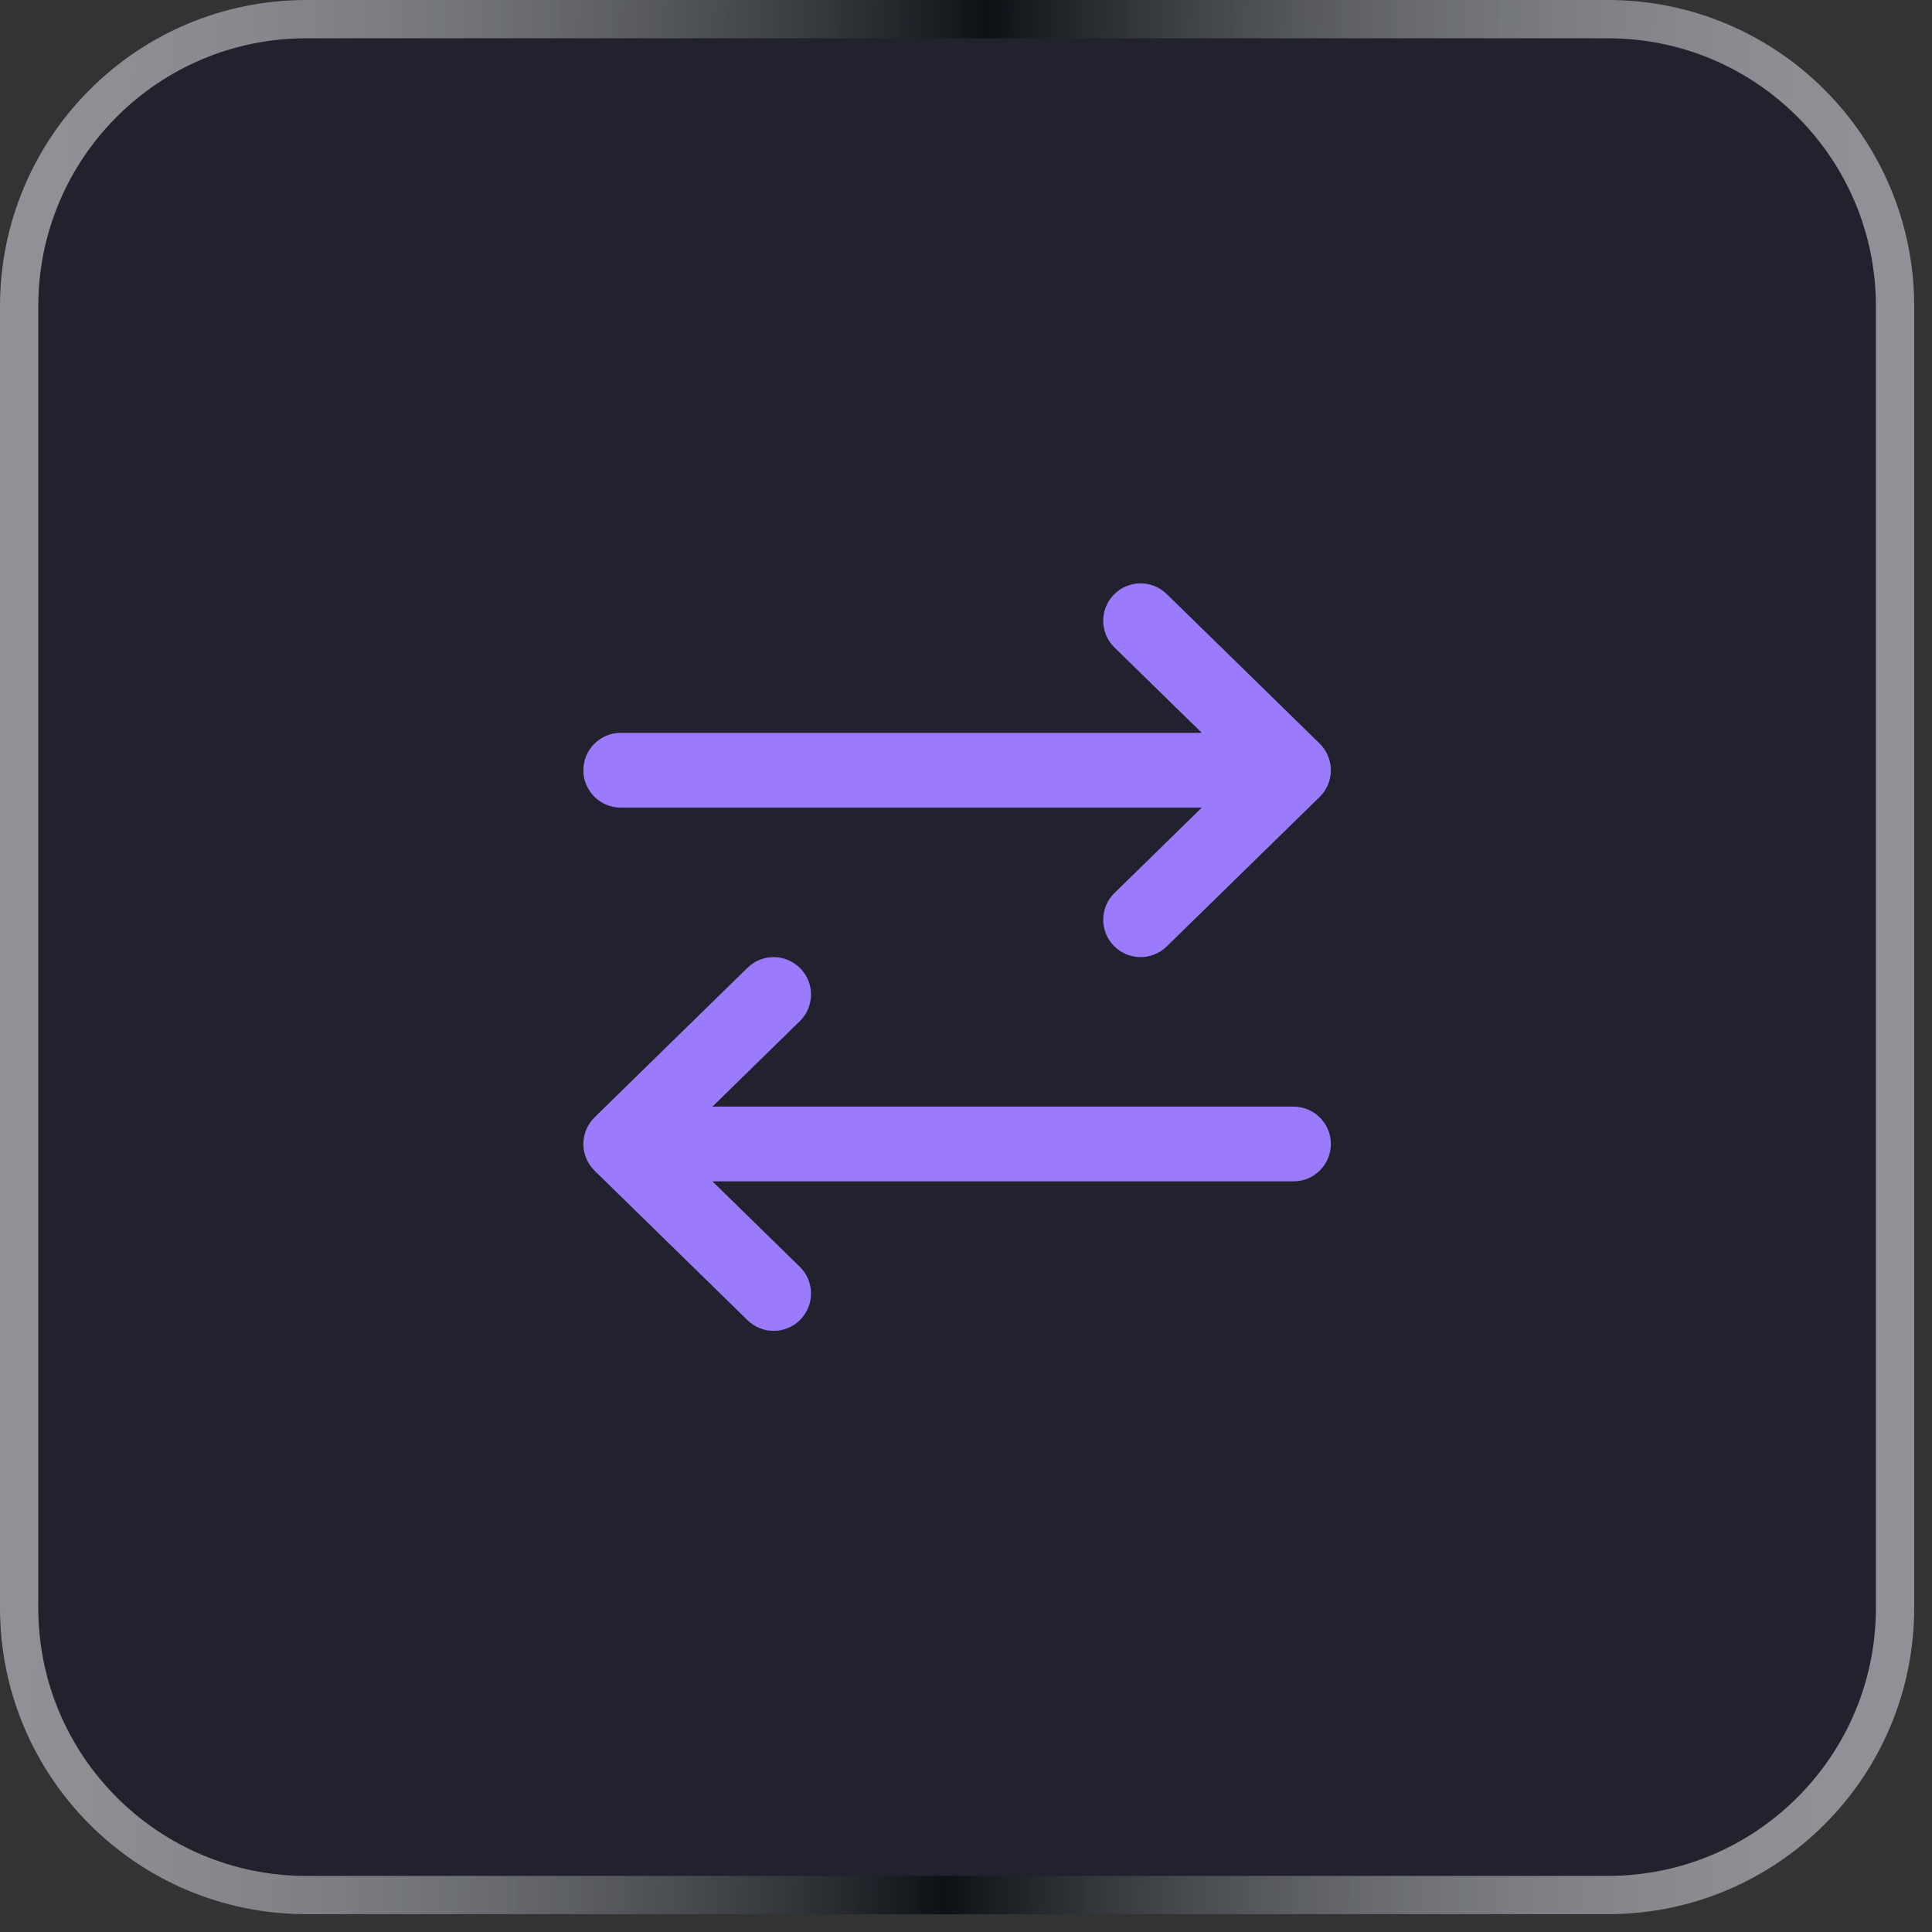
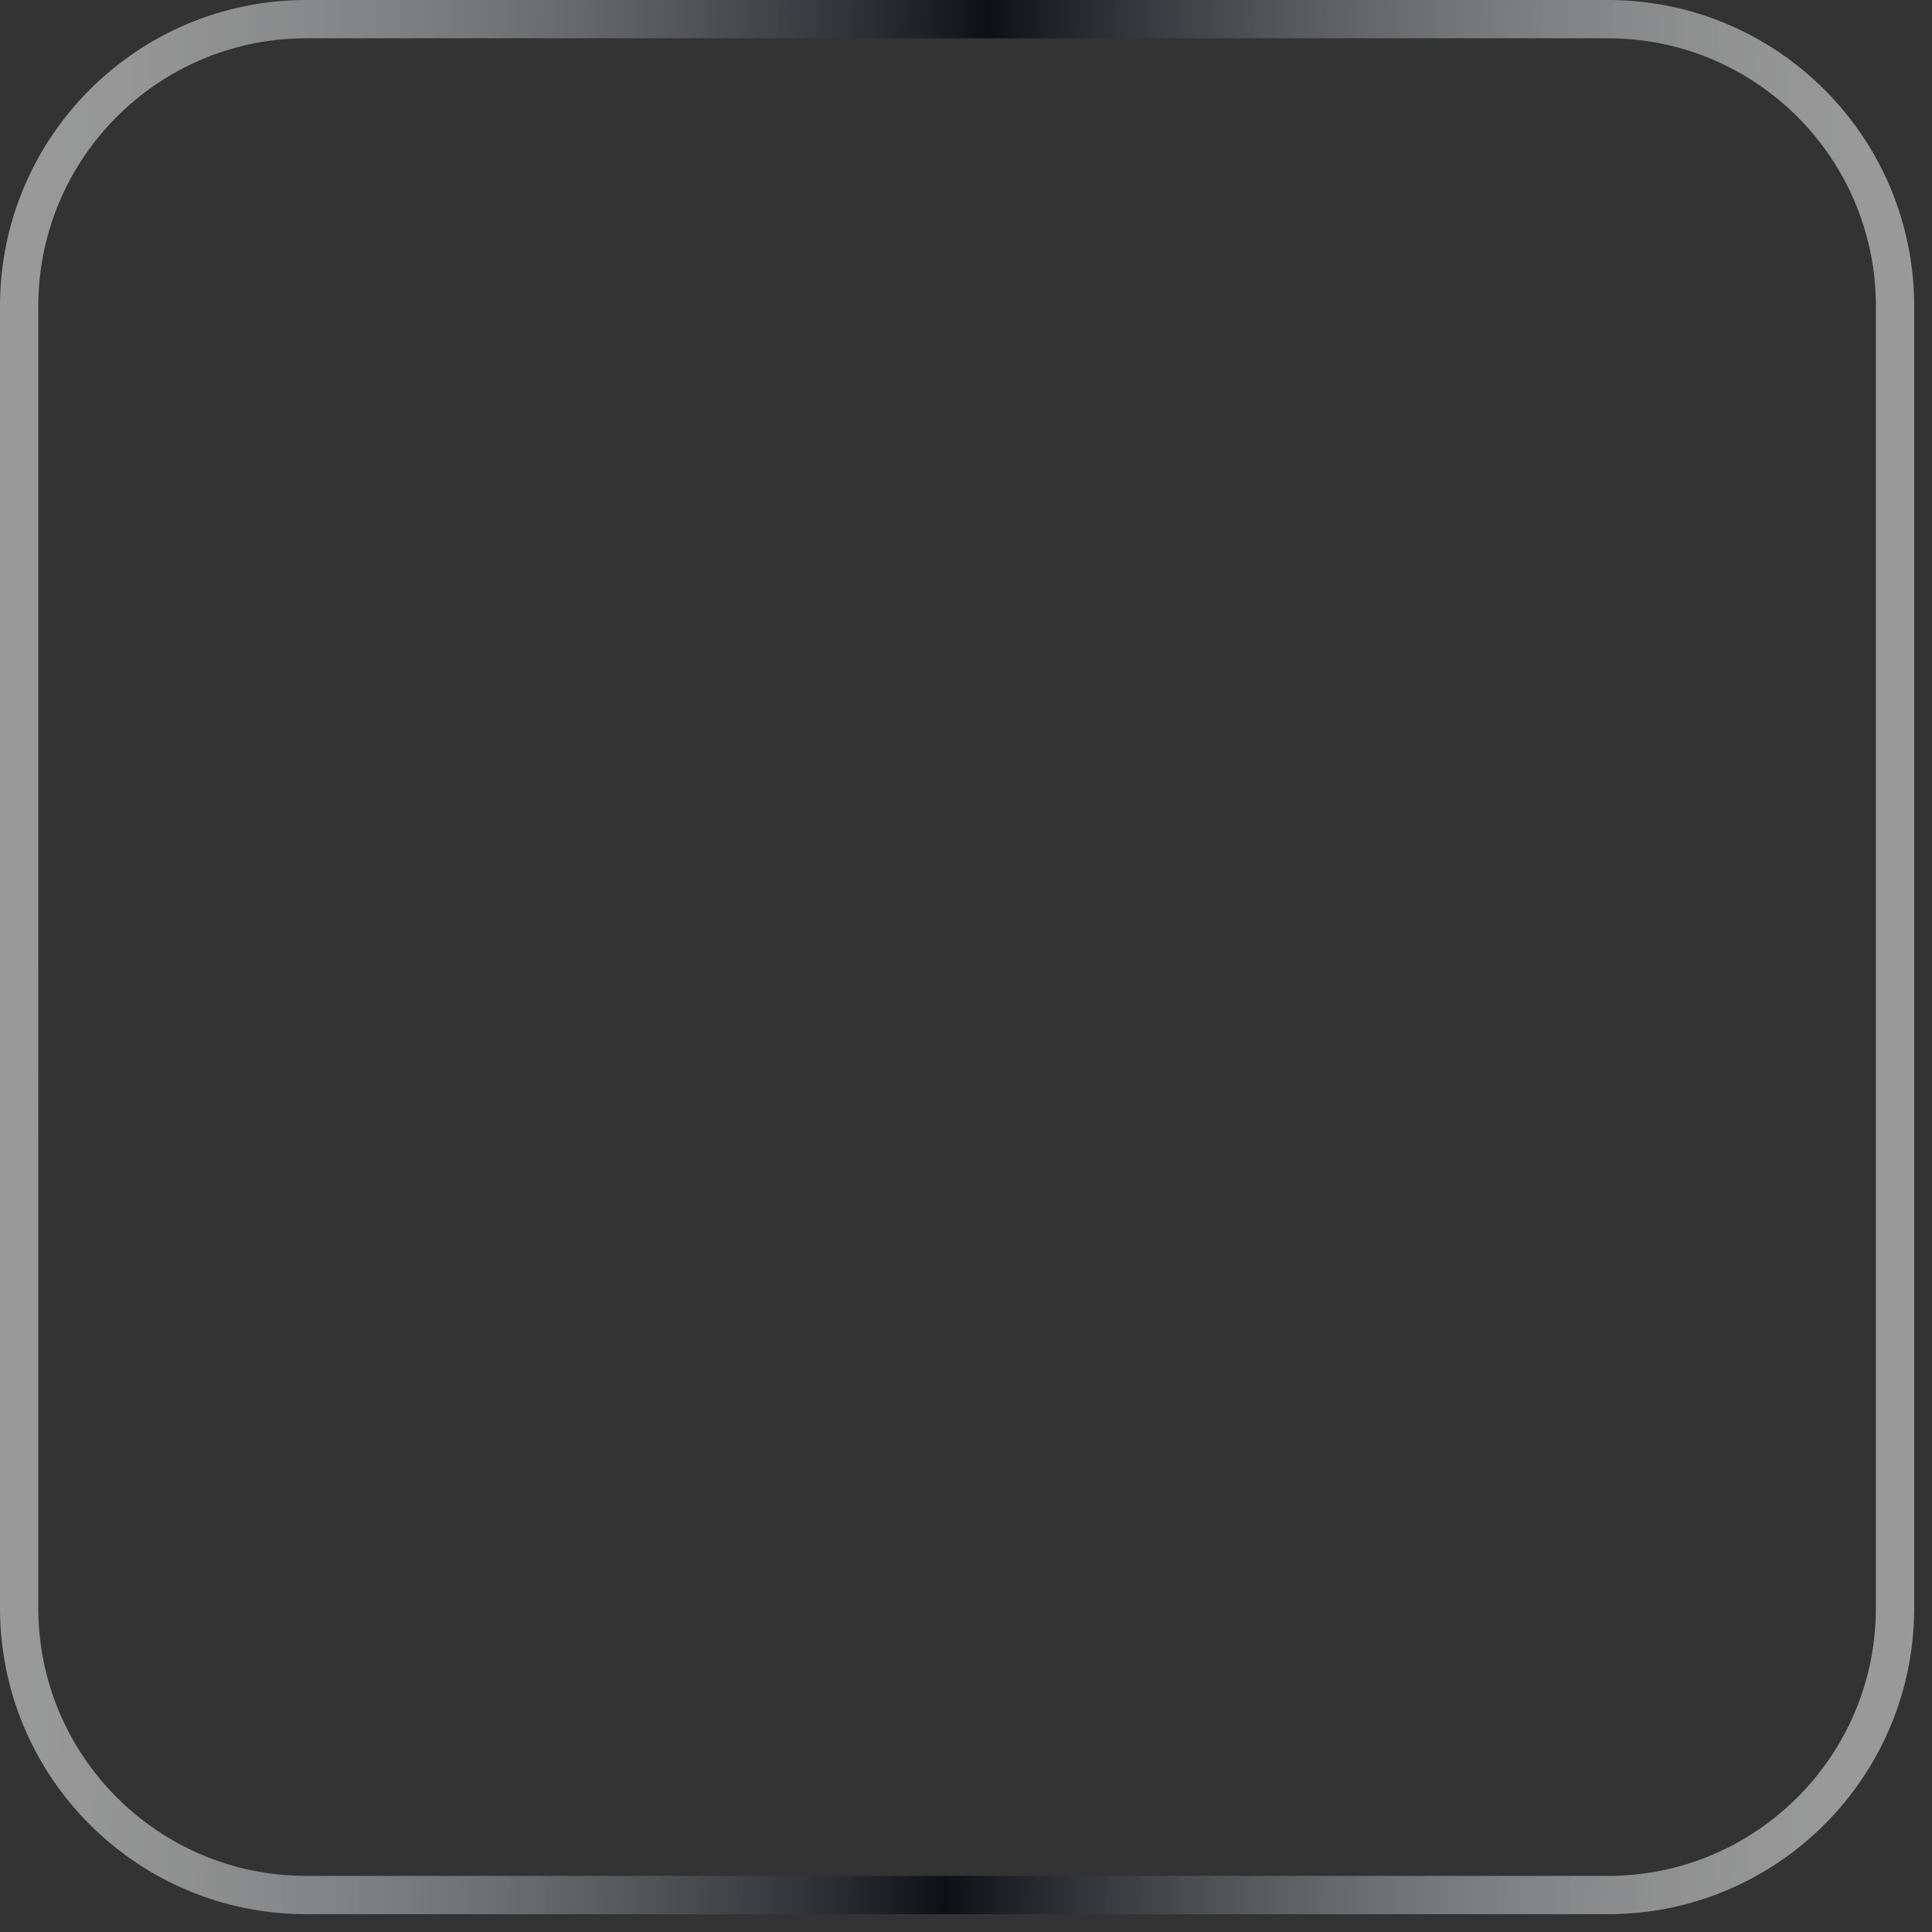
<svg xmlns="http://www.w3.org/2000/svg" width="56" height="56" viewBox="0 0 56 56" fill="none">
  <rect x="0" y="0" width="56" height="56" fill="#333333" stroke="none" />
  <g clip-path="url(#clip0_3508_7418)">
    <path d="M0 8.877C0 3.975 3.975 0 8.877 0H46.606C51.509 0 55.483 3.975 55.483 8.877V46.606C55.483 51.509 51.509 55.483 46.606 55.483H8.877C3.975 55.483 0 51.509 0 46.606V8.877Z" fill="#21222D" />
    <path fill-rule="evenodd" clip-rule="evenodd" d="M21.667 28.051C22.095 27.633 22.781 27.641 23.199 28.069C23.617 28.496 23.61 29.182 23.182 29.6L20.65 32.076H37.492C38.091 32.076 38.576 32.561 38.576 33.159C38.576 33.758 38.091 34.242 37.492 34.242H20.65L23.182 36.718C23.61 37.136 23.617 37.822 23.199 38.25C22.781 38.678 22.095 38.685 21.667 38.267L17.235 33.934C17.027 33.73 16.909 33.451 16.909 33.159C16.909 32.868 17.027 32.588 17.235 32.385L21.667 28.051ZM33.818 17.218C33.39 16.8 32.704 16.807 32.286 17.235C31.868 17.663 31.875 18.349 32.303 18.767L34.835 21.242H17.992C17.394 21.242 16.909 21.727 16.909 22.326C16.909 22.924 17.394 23.409 17.992 23.409H34.835L32.303 25.885C31.875 26.303 31.868 26.989 32.286 27.416C32.704 27.844 33.39 27.852 33.818 27.434L38.25 23.1C38.458 22.897 38.576 22.617 38.576 22.326C38.576 22.034 38.458 21.755 38.25 21.551L33.818 17.218Z" fill="#9C7AFC" />
  </g>
  <path d="M8.877 0.555H46.606C51.203 0.555 54.928 4.281 54.929 8.877V46.606C54.928 51.203 51.203 54.928 46.606 54.929H8.877C4.281 54.928 0.555 51.203 0.555 46.606V8.877C0.555 4.281 4.281 0.555 8.877 0.555Z" stroke="url(#paint0_linear_3508_7418)" stroke-width="1.11" />
  <defs>
    <linearGradient id="paint0_linear_3508_7418" x1="0.491" y1="5.548" x2="56.508" y2="6.806" gradientUnits="userSpaceOnUse">
      <stop stop-color="white" stop-opacity="0.5" />
      <stop offset="0.5" stop-color="#0D1116" />
      <stop offset="0.971" stop-color="white" stop-opacity="0.5" />
    </linearGradient>
    <clipPath id="clip0_3508_7418">
-       <path d="M0 8.877C0 3.975 3.975 0 8.877 0H46.606C51.509 0 55.483 3.975 55.483 8.877V46.606C55.483 51.509 51.509 55.483 46.606 55.483H8.877C3.975 55.483 0 51.509 0 46.606V8.877Z" fill="white" />
-     </clipPath>
+       </clipPath>
  </defs>
</svg>